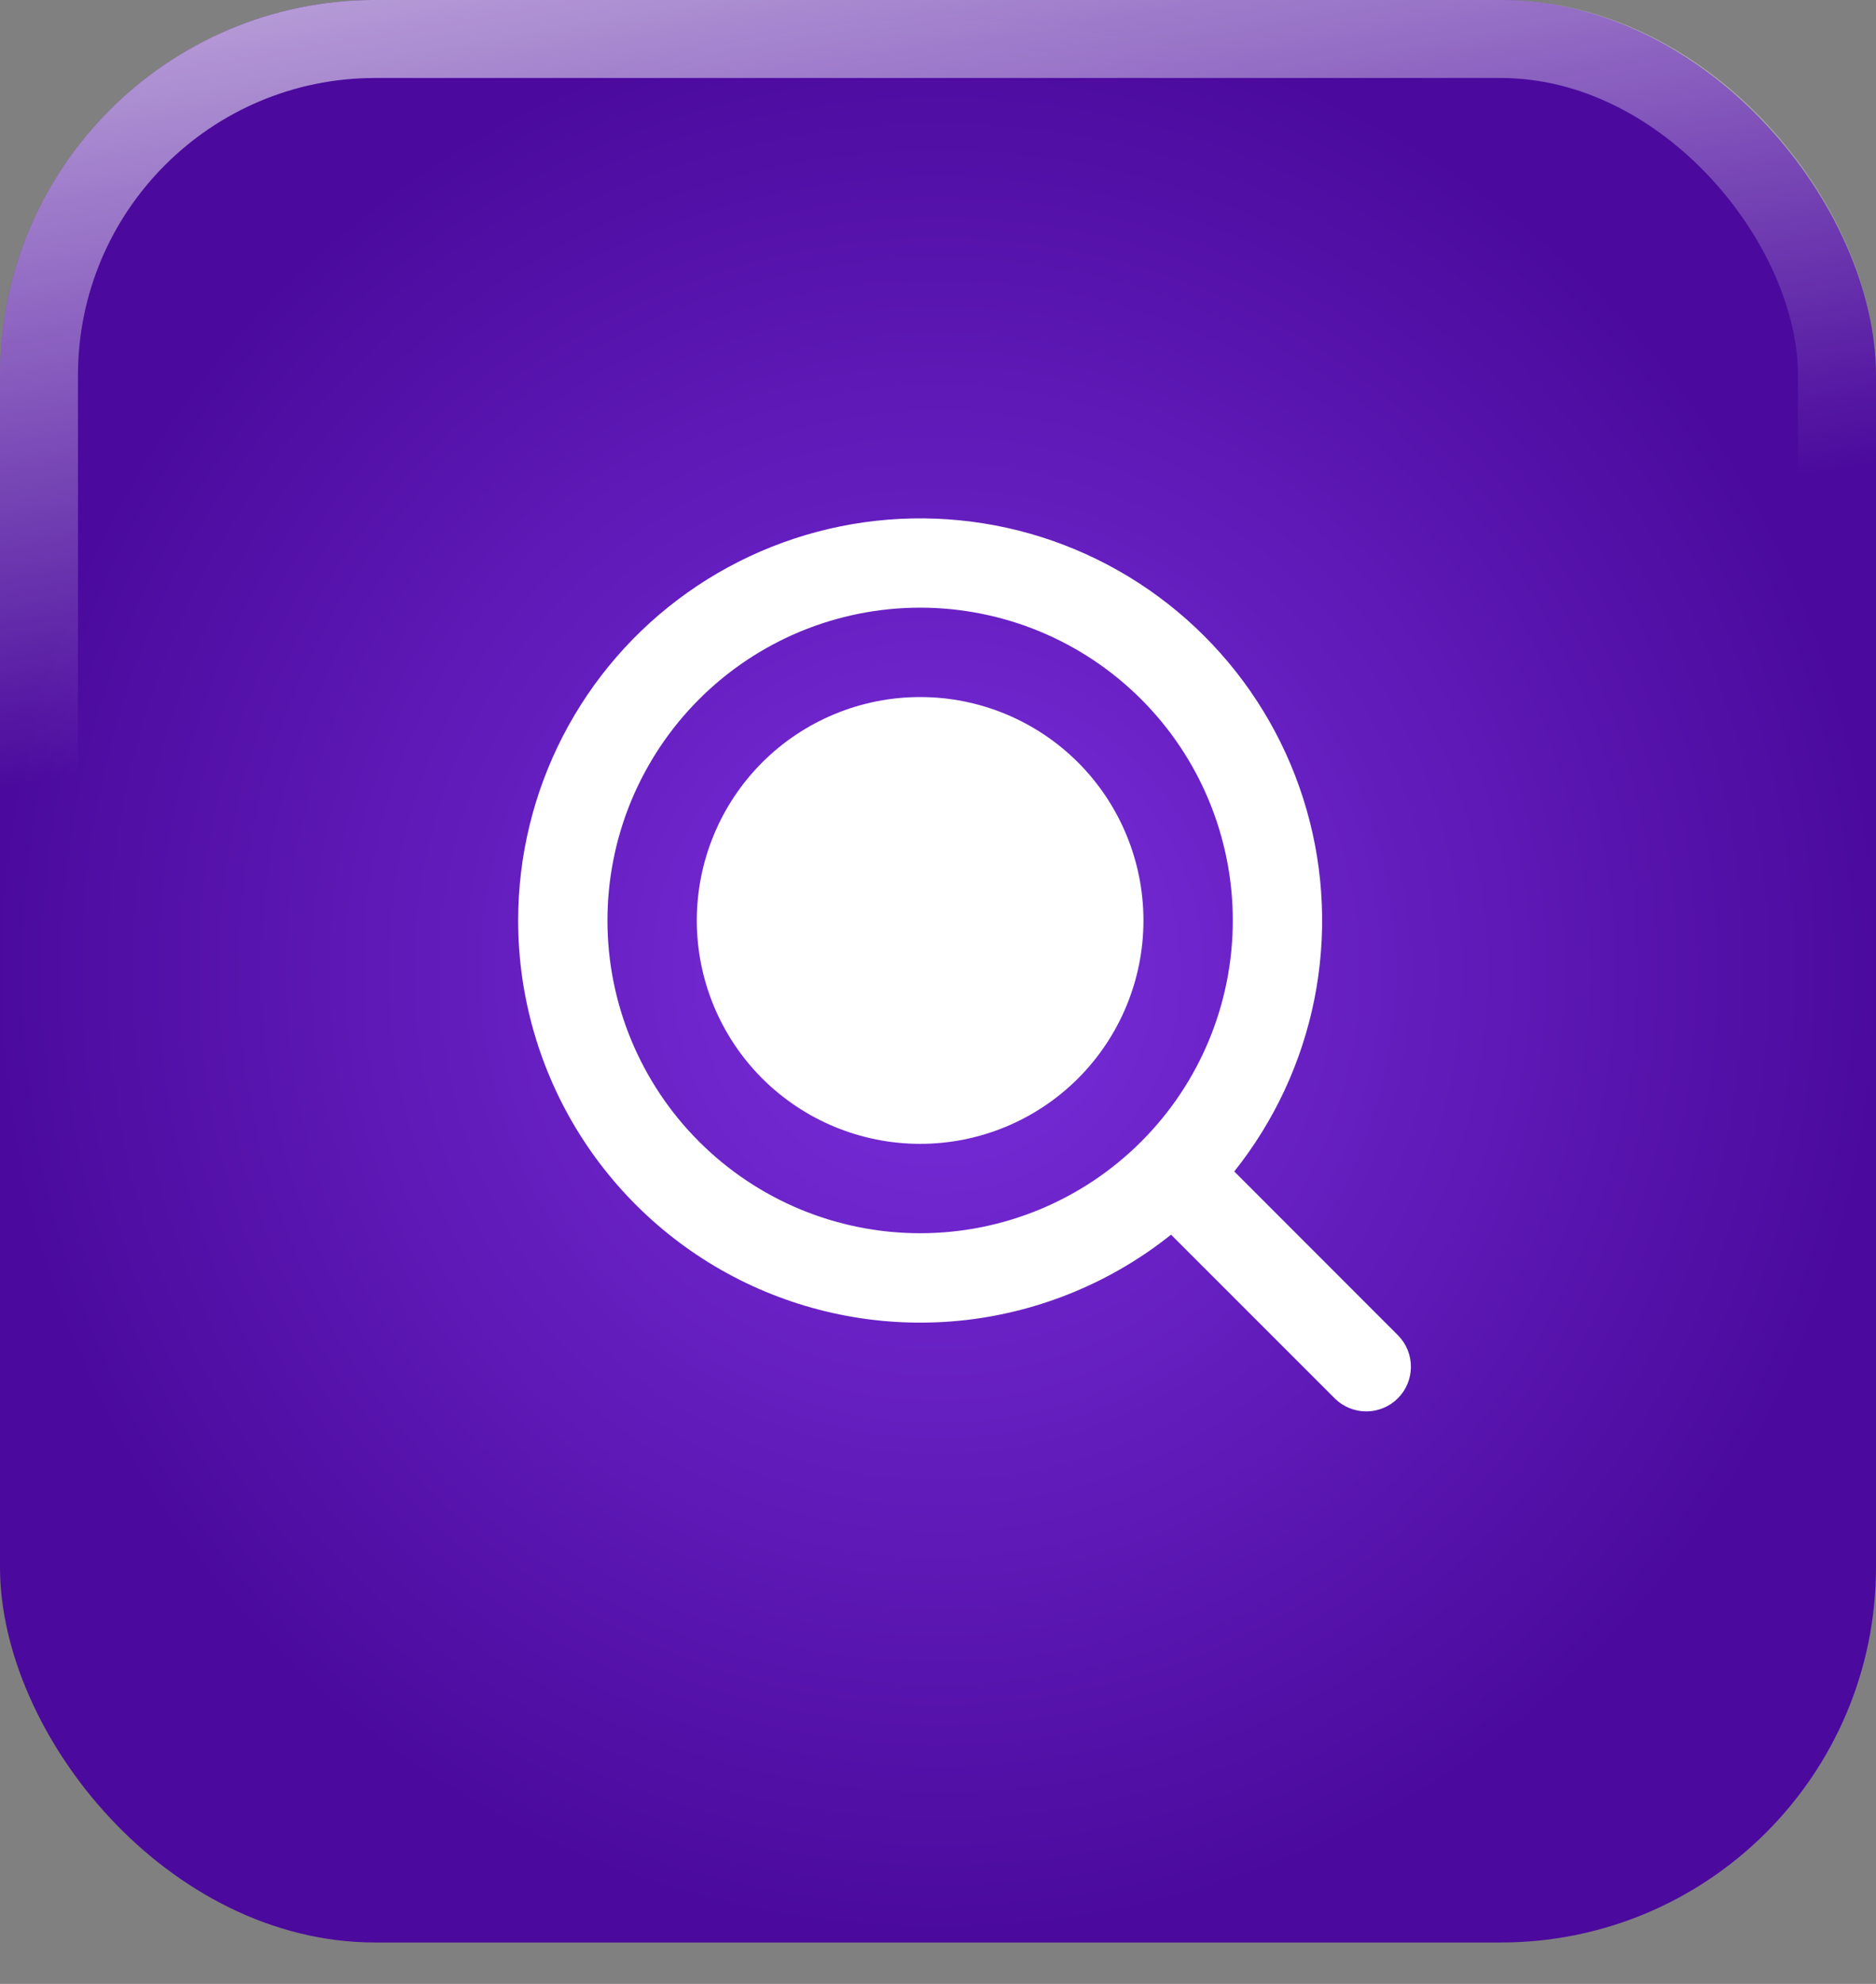
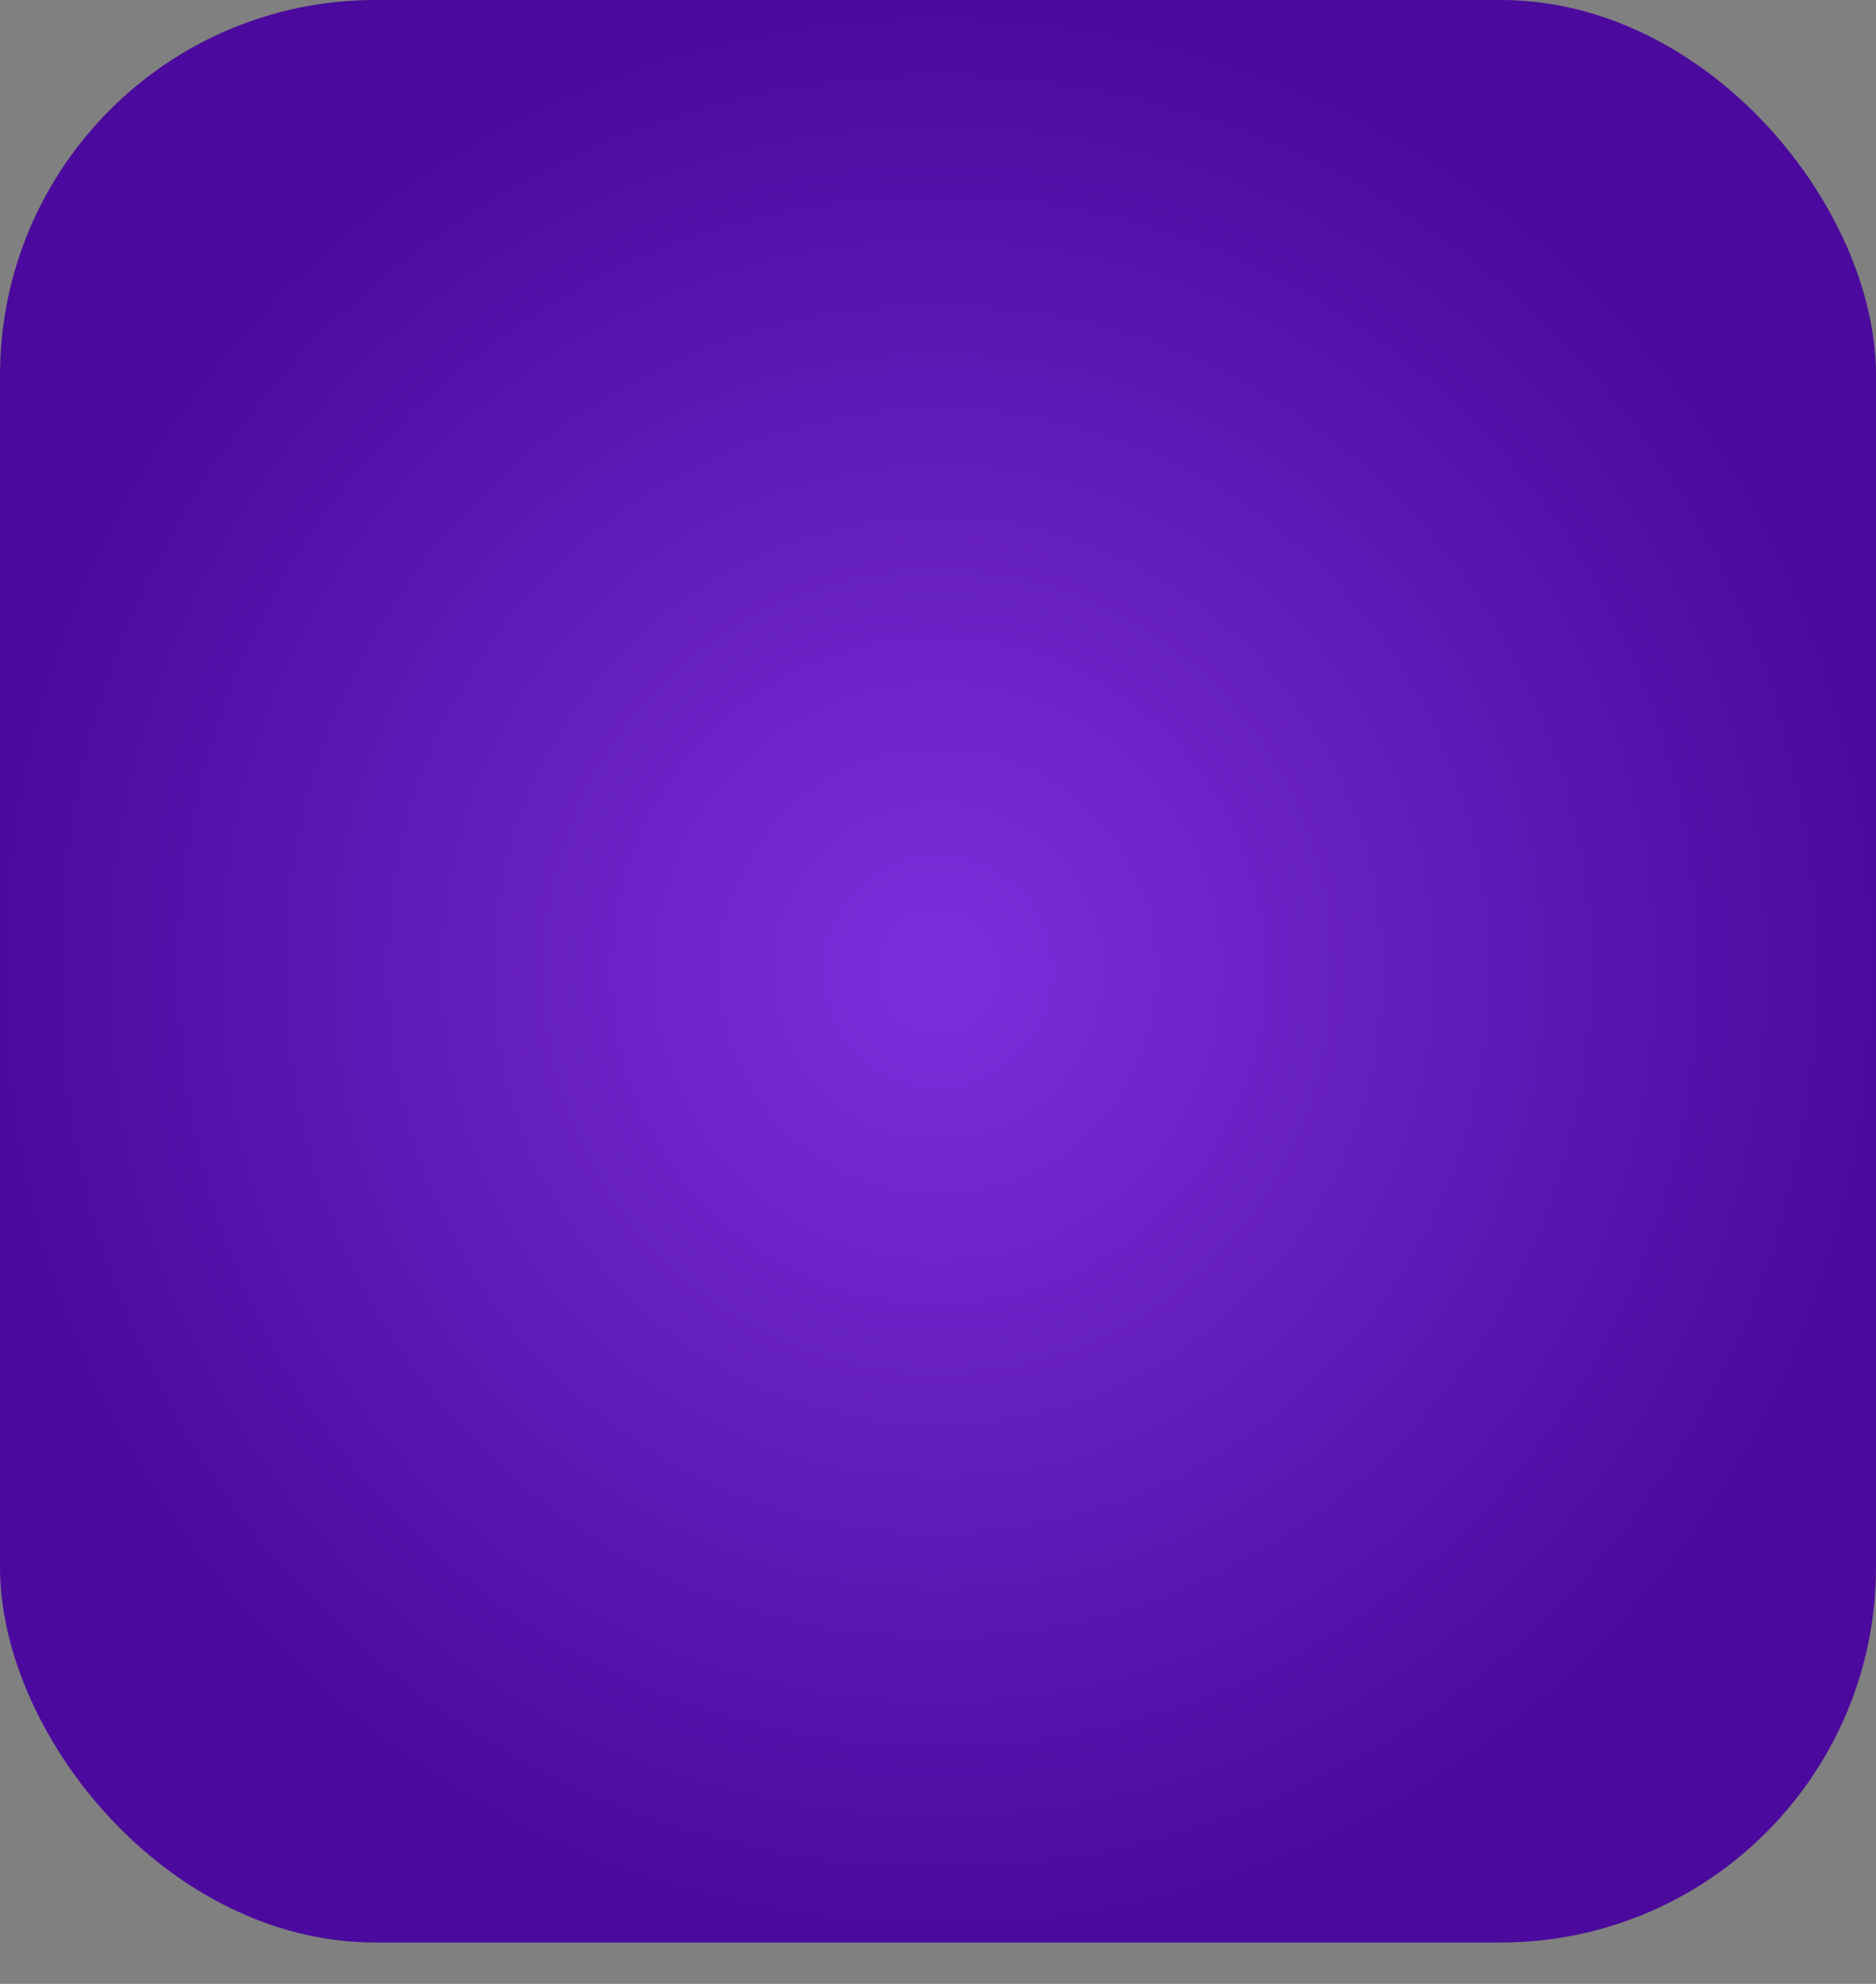
<svg xmlns="http://www.w3.org/2000/svg" width="35" height="37" viewBox="0 0 35 37" fill="none">
  <rect x="0" y="0" width="35" height="37" fill="#808080" stroke="none" />
  <rect width="35" height="36.228" rx="7" fill="url(#paint0_radial_183_1077)" />
-   <rect x="0.727" y="0.727" width="33.545" height="34.773" rx="6.273" stroke="url(#paint1_linear_183_1077)" stroke-opacity="0.6" stroke-width="1.455" />
-   <path d="M21.333 17.167C21.333 18.272 20.894 19.331 20.113 20.113C19.331 20.894 18.272 21.333 17.167 21.333C16.062 21.333 15.002 20.894 14.22 20.113C13.439 19.331 13 18.272 13 17.167C13 16.062 13.439 15.002 14.22 14.22C15.002 13.439 16.062 13 17.167 13C18.272 13 19.331 13.439 20.113 14.22C20.894 15.002 21.333 16.062 21.333 17.167Z" fill="white" />
-   <path fill-rule="evenodd" clip-rule="evenodd" d="M9.667 17.167C9.667 15.969 9.954 14.788 10.504 13.724C11.054 12.66 11.851 11.742 12.828 11.05C13.806 10.357 14.935 9.908 16.121 9.741C17.307 9.574 18.516 9.693 19.647 10.089C20.778 10.486 21.797 11.147 22.619 12.018C23.442 12.889 24.044 13.944 24.375 15.096C24.706 16.247 24.756 17.461 24.522 18.636C24.287 19.811 23.774 20.912 23.027 21.848L26.089 24.911C26.241 25.068 26.325 25.279 26.323 25.497C26.321 25.715 26.234 25.924 26.079 26.079C25.925 26.233 25.716 26.321 25.497 26.323C25.279 26.325 25.068 26.241 24.911 26.089L21.848 23.027C20.745 23.908 19.415 24.46 18.012 24.62C16.608 24.779 15.188 24.538 13.915 23.926C12.643 23.314 11.569 22.354 10.817 21.159C10.065 19.963 9.667 18.579 9.667 17.167ZM17.167 11.333C16.401 11.333 15.642 11.484 14.934 11.777C14.227 12.07 13.584 12.5 13.042 13.042C12.5 13.584 12.071 14.227 11.777 14.934C11.484 15.642 11.333 16.401 11.333 17.167C11.333 17.933 11.484 18.691 11.777 19.399C12.071 20.107 12.5 20.75 13.042 21.291C13.584 21.833 14.227 22.263 14.934 22.556C15.642 22.849 16.401 23 17.167 23C18.714 23 20.198 22.385 21.291 21.291C22.386 20.198 23 18.714 23 17.167C23 15.62 22.386 14.136 21.291 13.042C20.198 11.948 18.714 11.333 17.167 11.333Z" fill="white" />
  <defs>
    <radialGradient id="paint0_radial_183_1077" cx="0" cy="0" r="1" gradientUnits="userSpaceOnUse" gradientTransform="translate(17.5 18.114) rotate(90) scale(18.114 17.5)">
      <stop stop-color="#7B2FDC" />
      <stop offset="1" stop-color="#4B0A9D" />
    </radialGradient>
    <linearGradient id="paint1_linear_183_1077" x1="4.641" y1="3.11756e-08" x2="6.978" y2="13.485" gradientUnits="userSpaceOnUse">
      <stop stop-color="white" />
      <stop offset="1" stop-color="white" stop-opacity="0" />
    </linearGradient>
  </defs>
</svg>